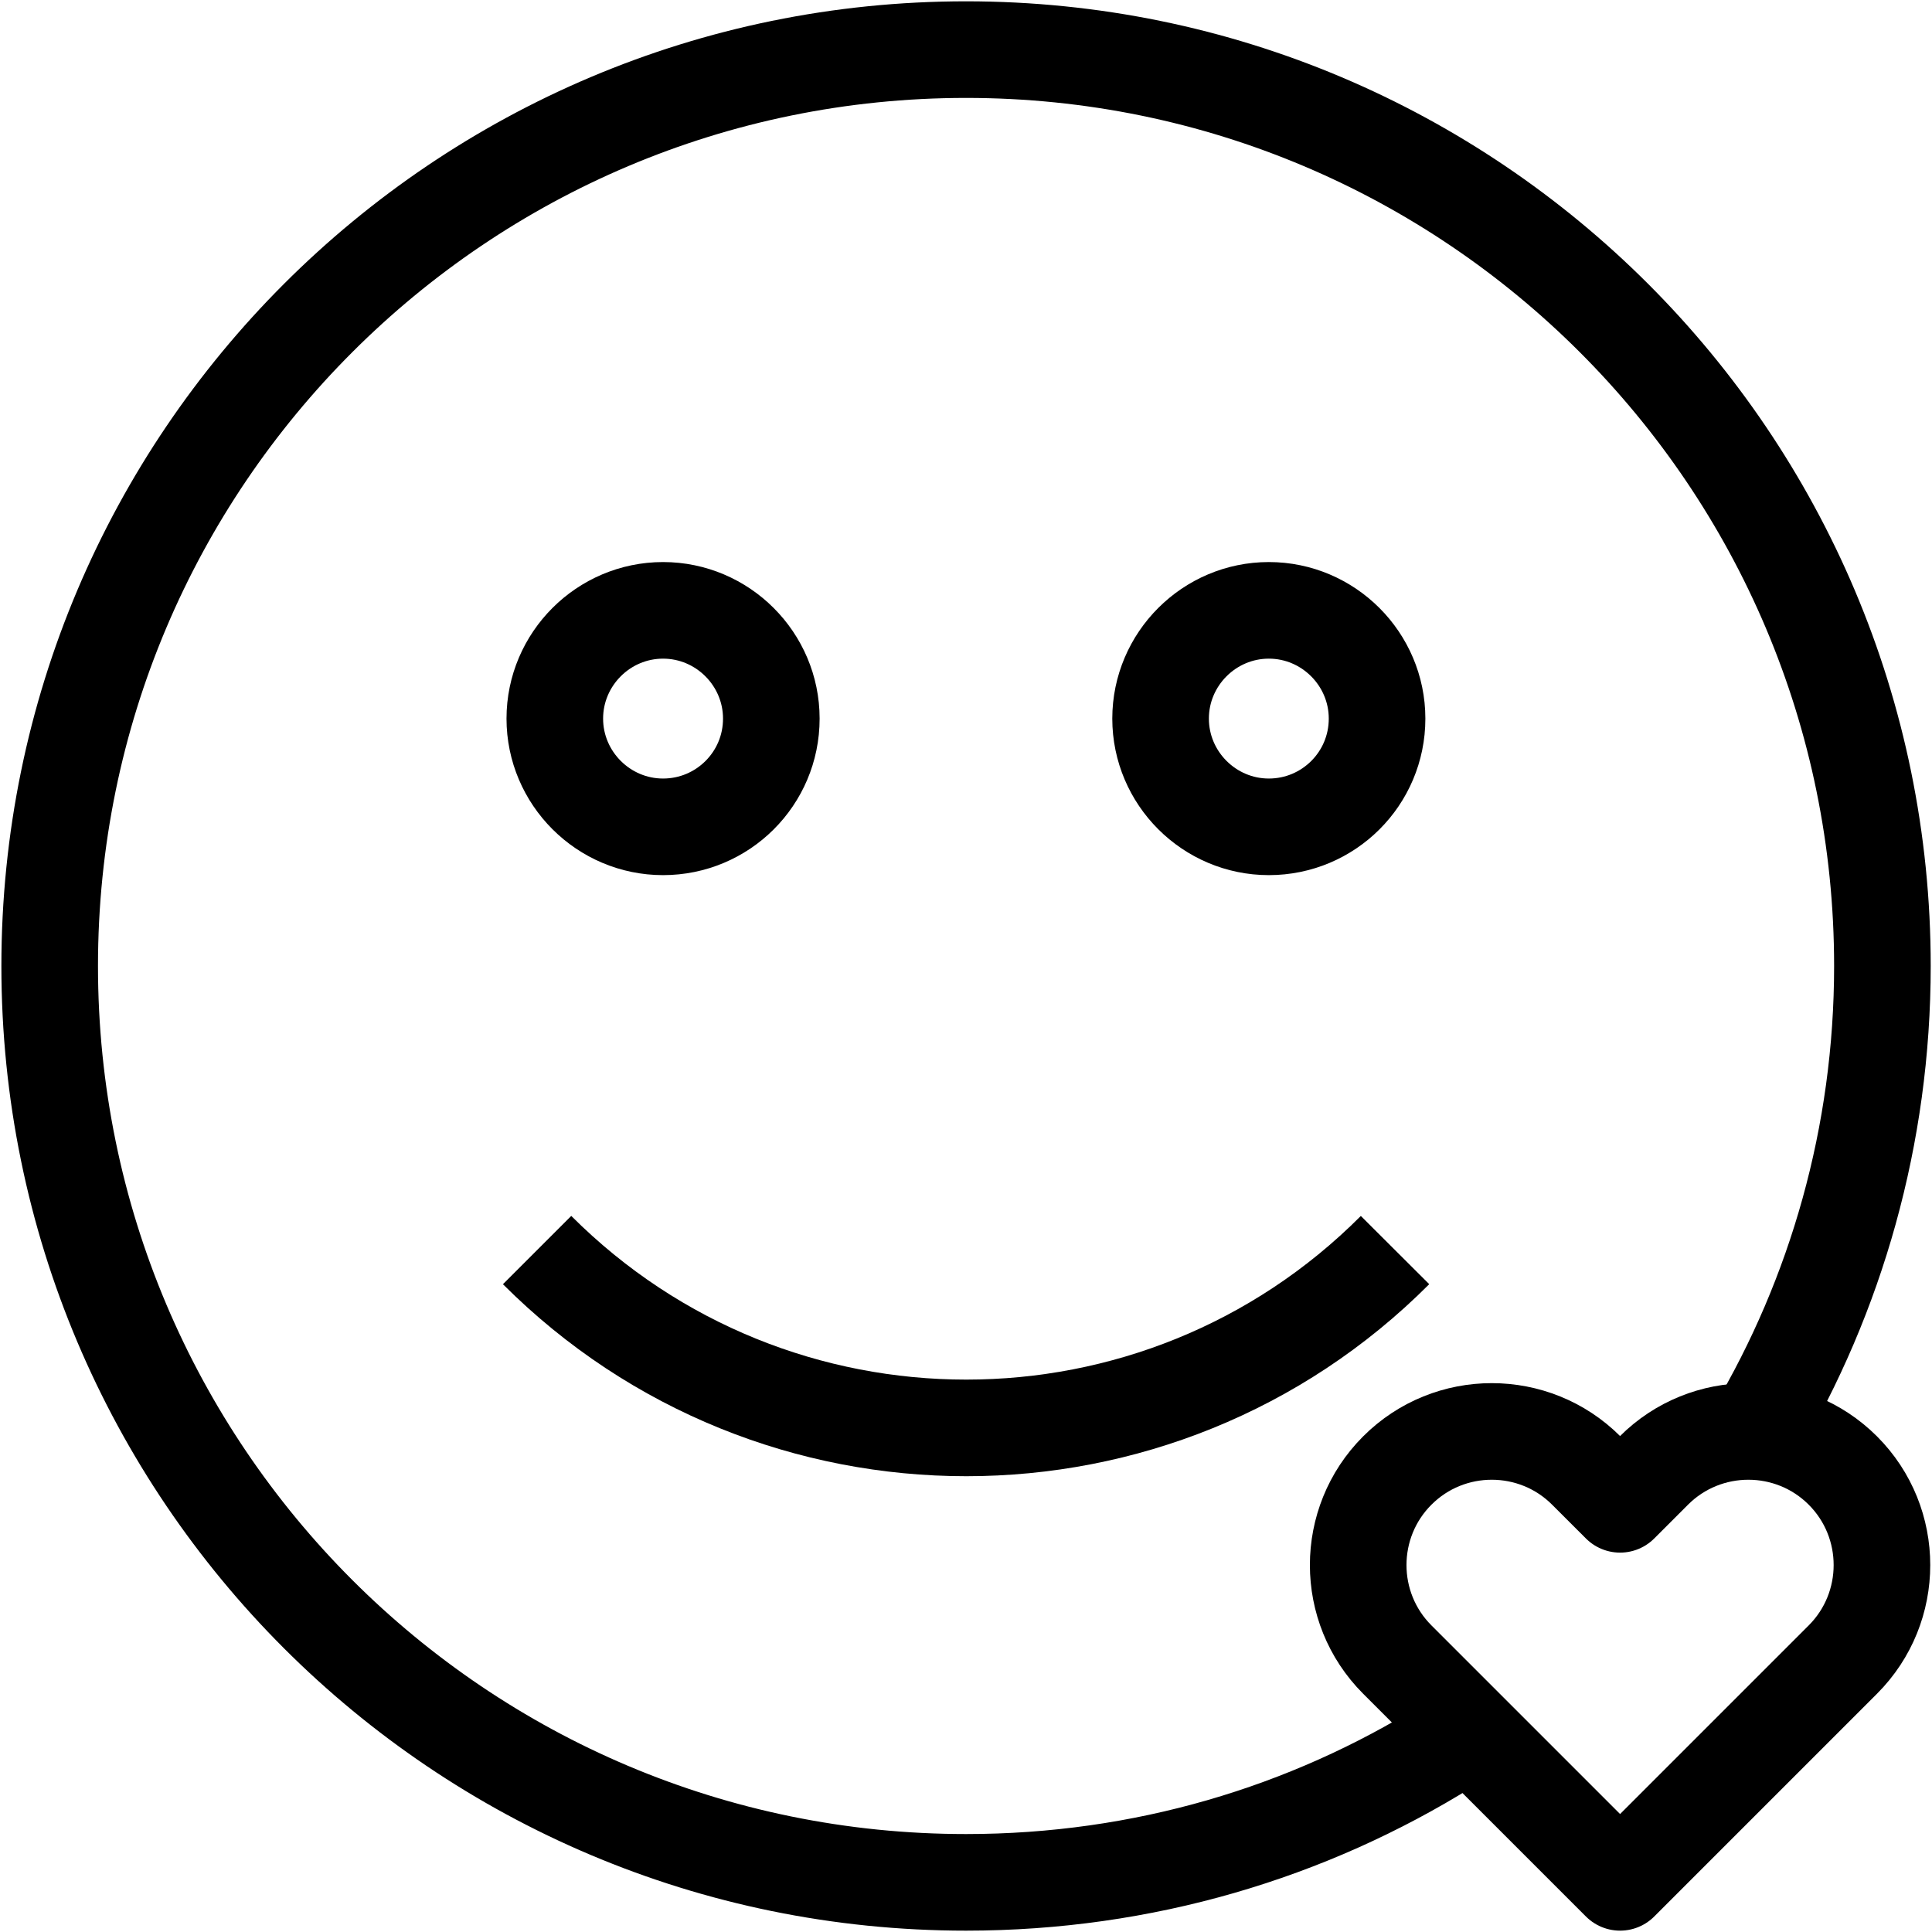
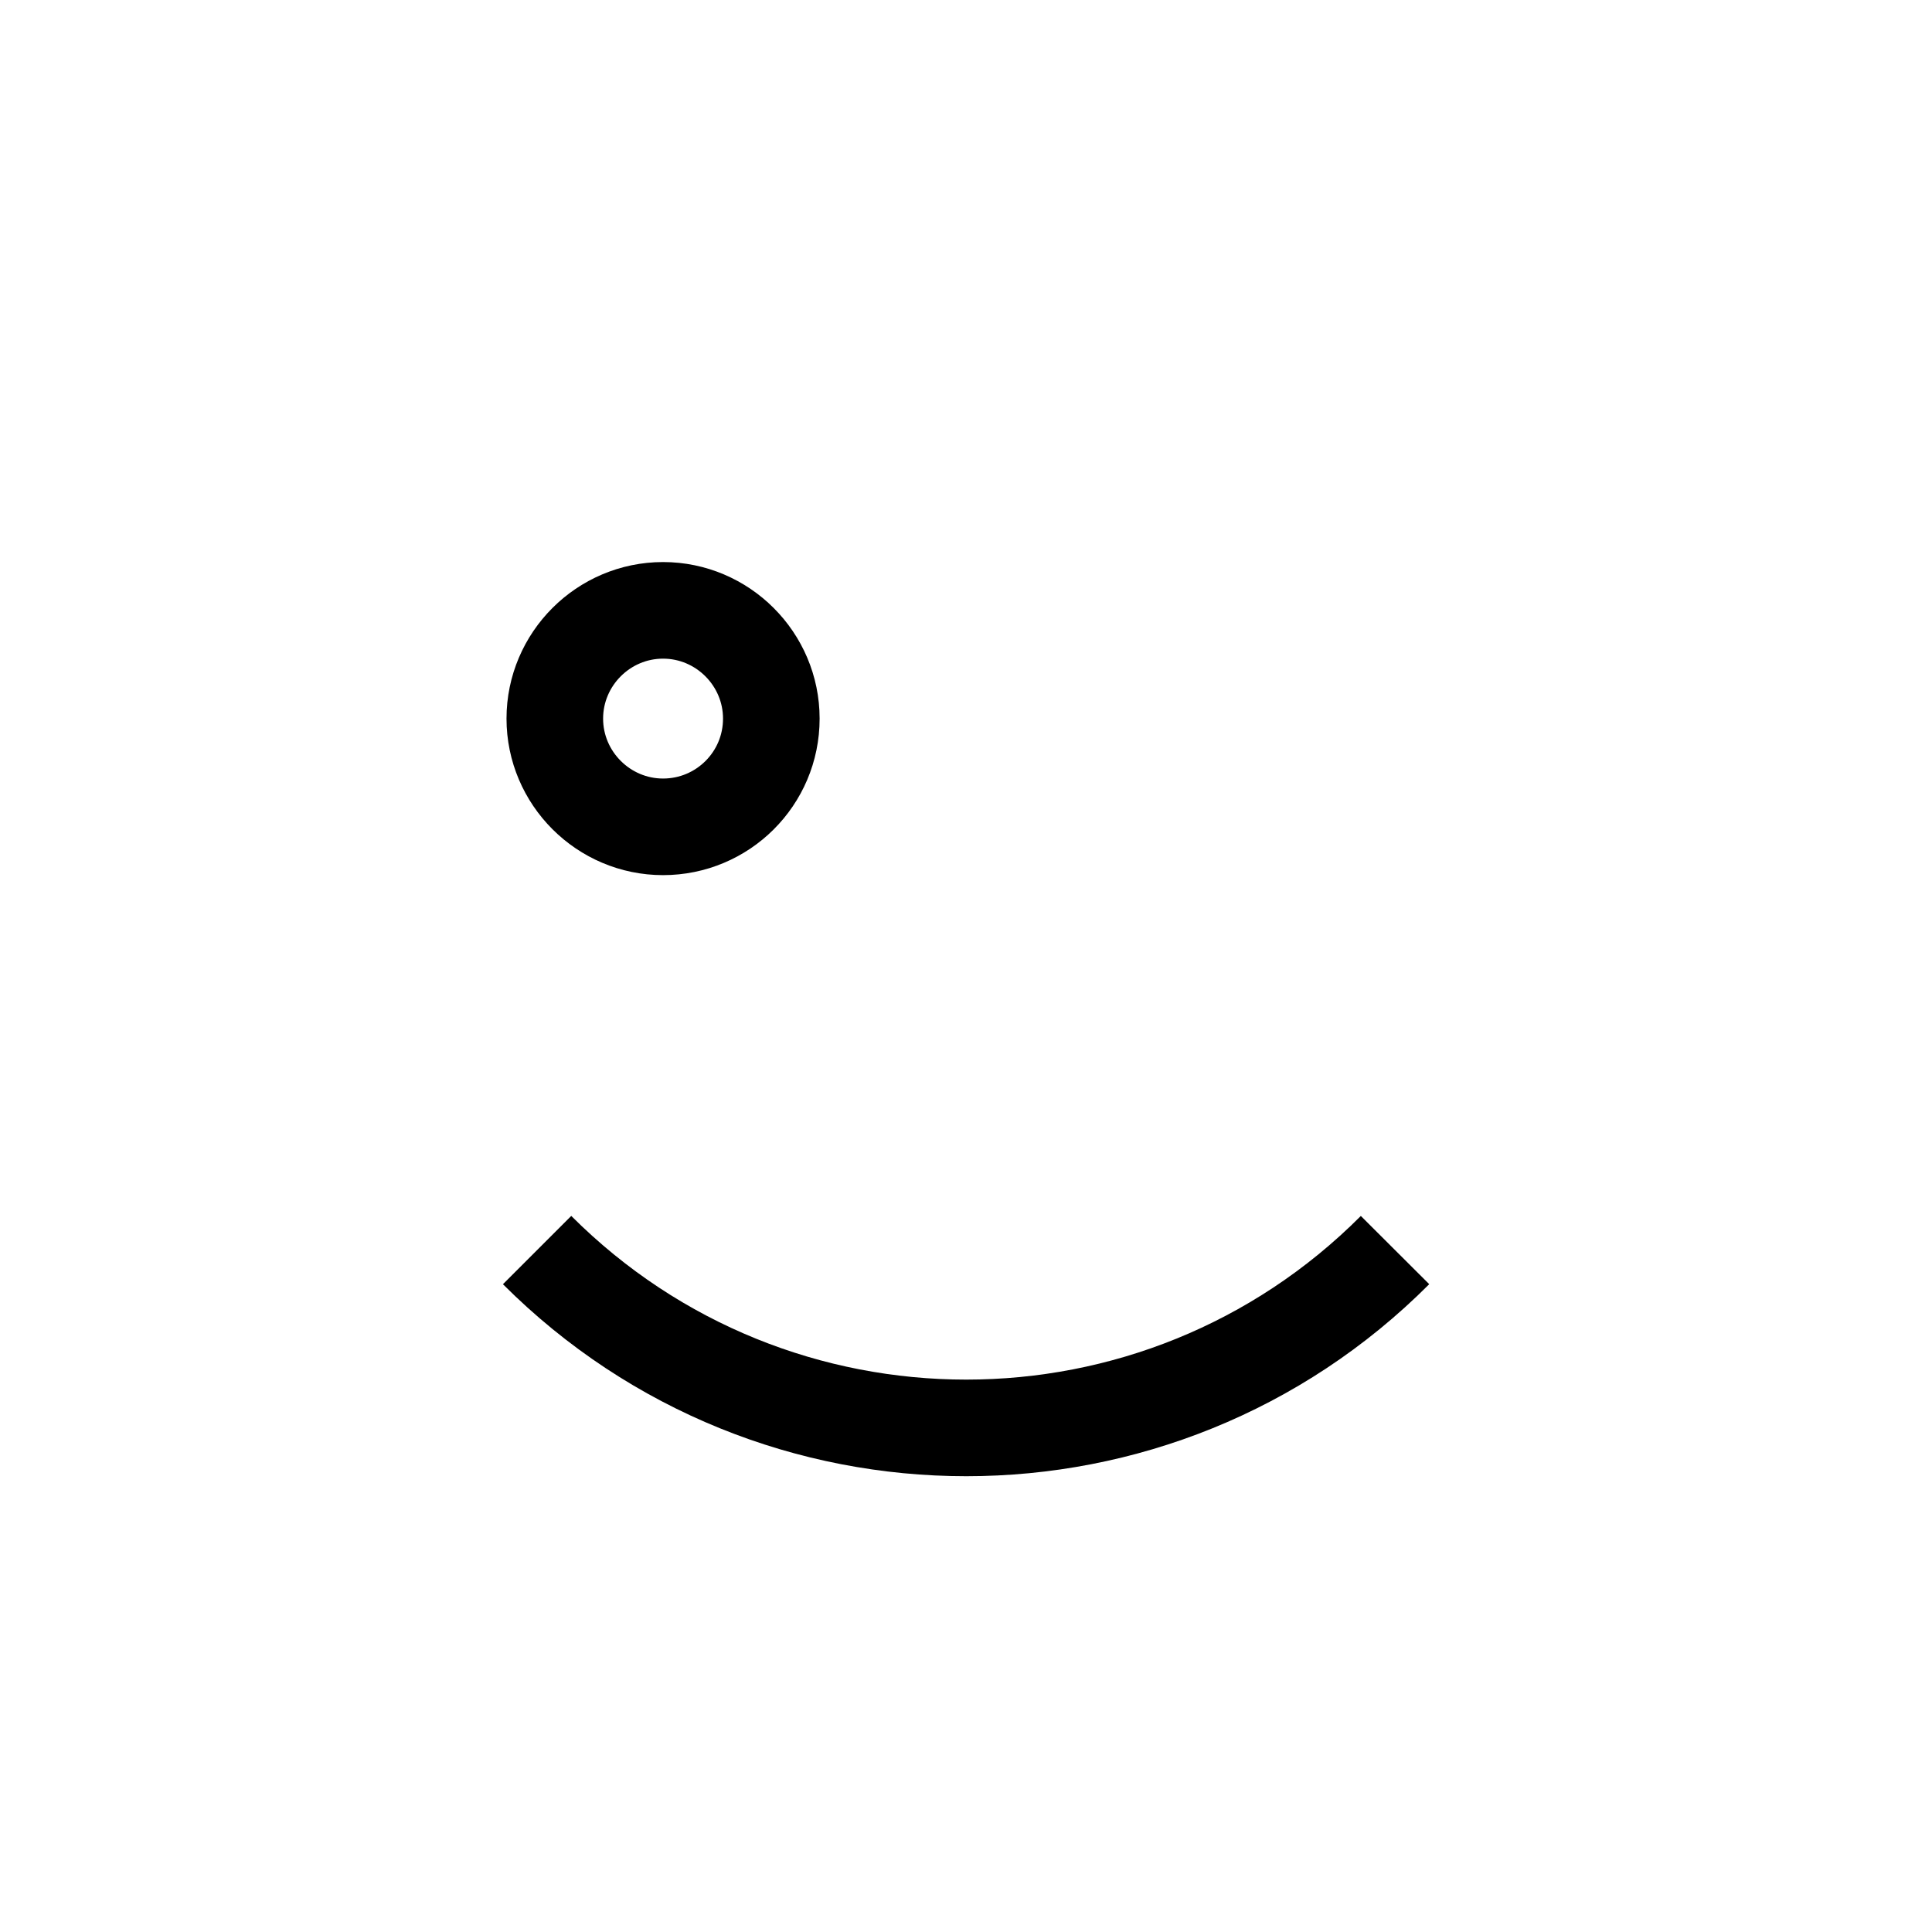
<svg xmlns="http://www.w3.org/2000/svg" width="60" height="60" viewBox="0 0 60 60" fill="none">
-   <path d="M54.511 44.46C57.019 40.227 58.46 35.264 58.46 30C58.46 14.276 45.707 1.541 30.002 1.541C14.296 1.541 1.543 14.276 1.543 30C1.543 45.723 14.278 58.458 30.002 58.458C35.498 58.458 40.62 56.911 44.96 54.207" stroke="black" stroke-width="3" stroke-linejoin="round" />
  <path d="M23.954 22.317C23.954 24.184 22.442 25.678 20.592 25.678C18.742 25.678 17.23 24.166 17.23 22.317C17.23 20.467 18.742 18.955 20.592 18.955C22.442 18.955 23.954 20.467 23.954 22.317Z" stroke="black" stroke-width="3" stroke-linejoin="round" />
-   <path d="M42.766 22.317C42.766 24.184 41.254 25.678 39.405 25.678C37.555 25.678 36.043 24.166 36.043 22.317C36.043 20.467 37.555 18.955 39.405 18.955C41.254 18.955 42.766 20.467 42.766 22.317Z" stroke="black" stroke-width="3" stroke-linejoin="round" />
  <path d="M16.68 38.822C24.043 46.186 35.978 46.186 43.324 38.822" stroke="black" stroke-width="3" stroke-linejoin="round" />
-   <path d="M50.313 58.458L43.394 51.539C41.775 49.92 41.775 47.288 43.394 45.669C45.012 44.05 47.645 44.05 49.263 45.669L50.313 46.718L51.362 45.669C52.981 44.05 55.613 44.05 57.232 45.669C58.85 47.288 58.85 49.92 57.232 51.539L50.313 58.458Z" stroke="black" stroke-width="3" stroke-linejoin="round" />
</svg>